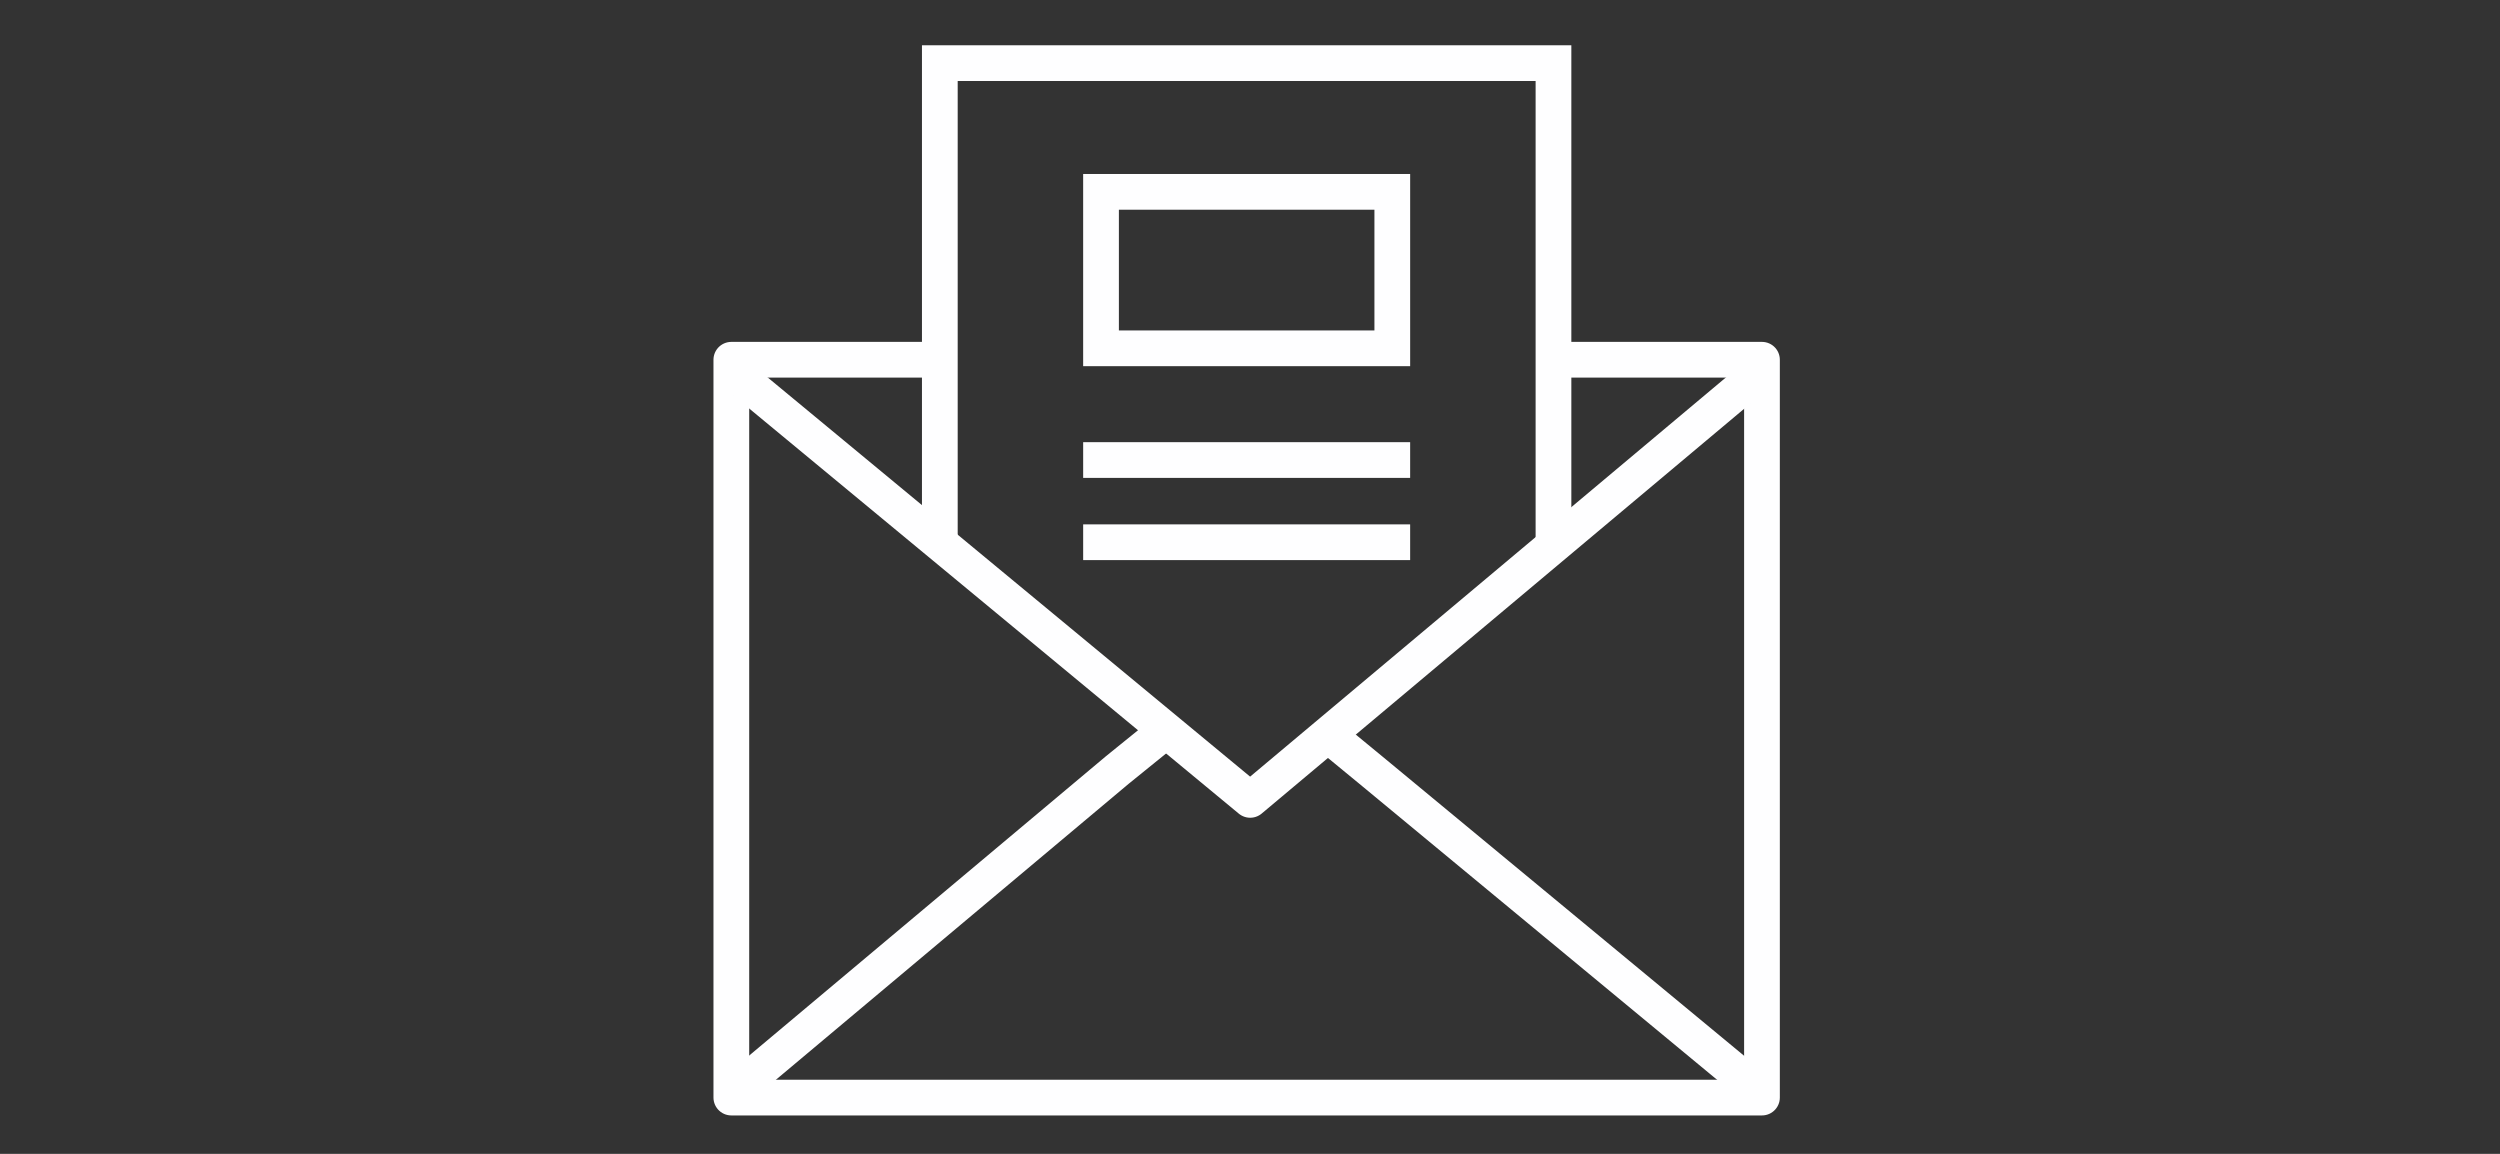
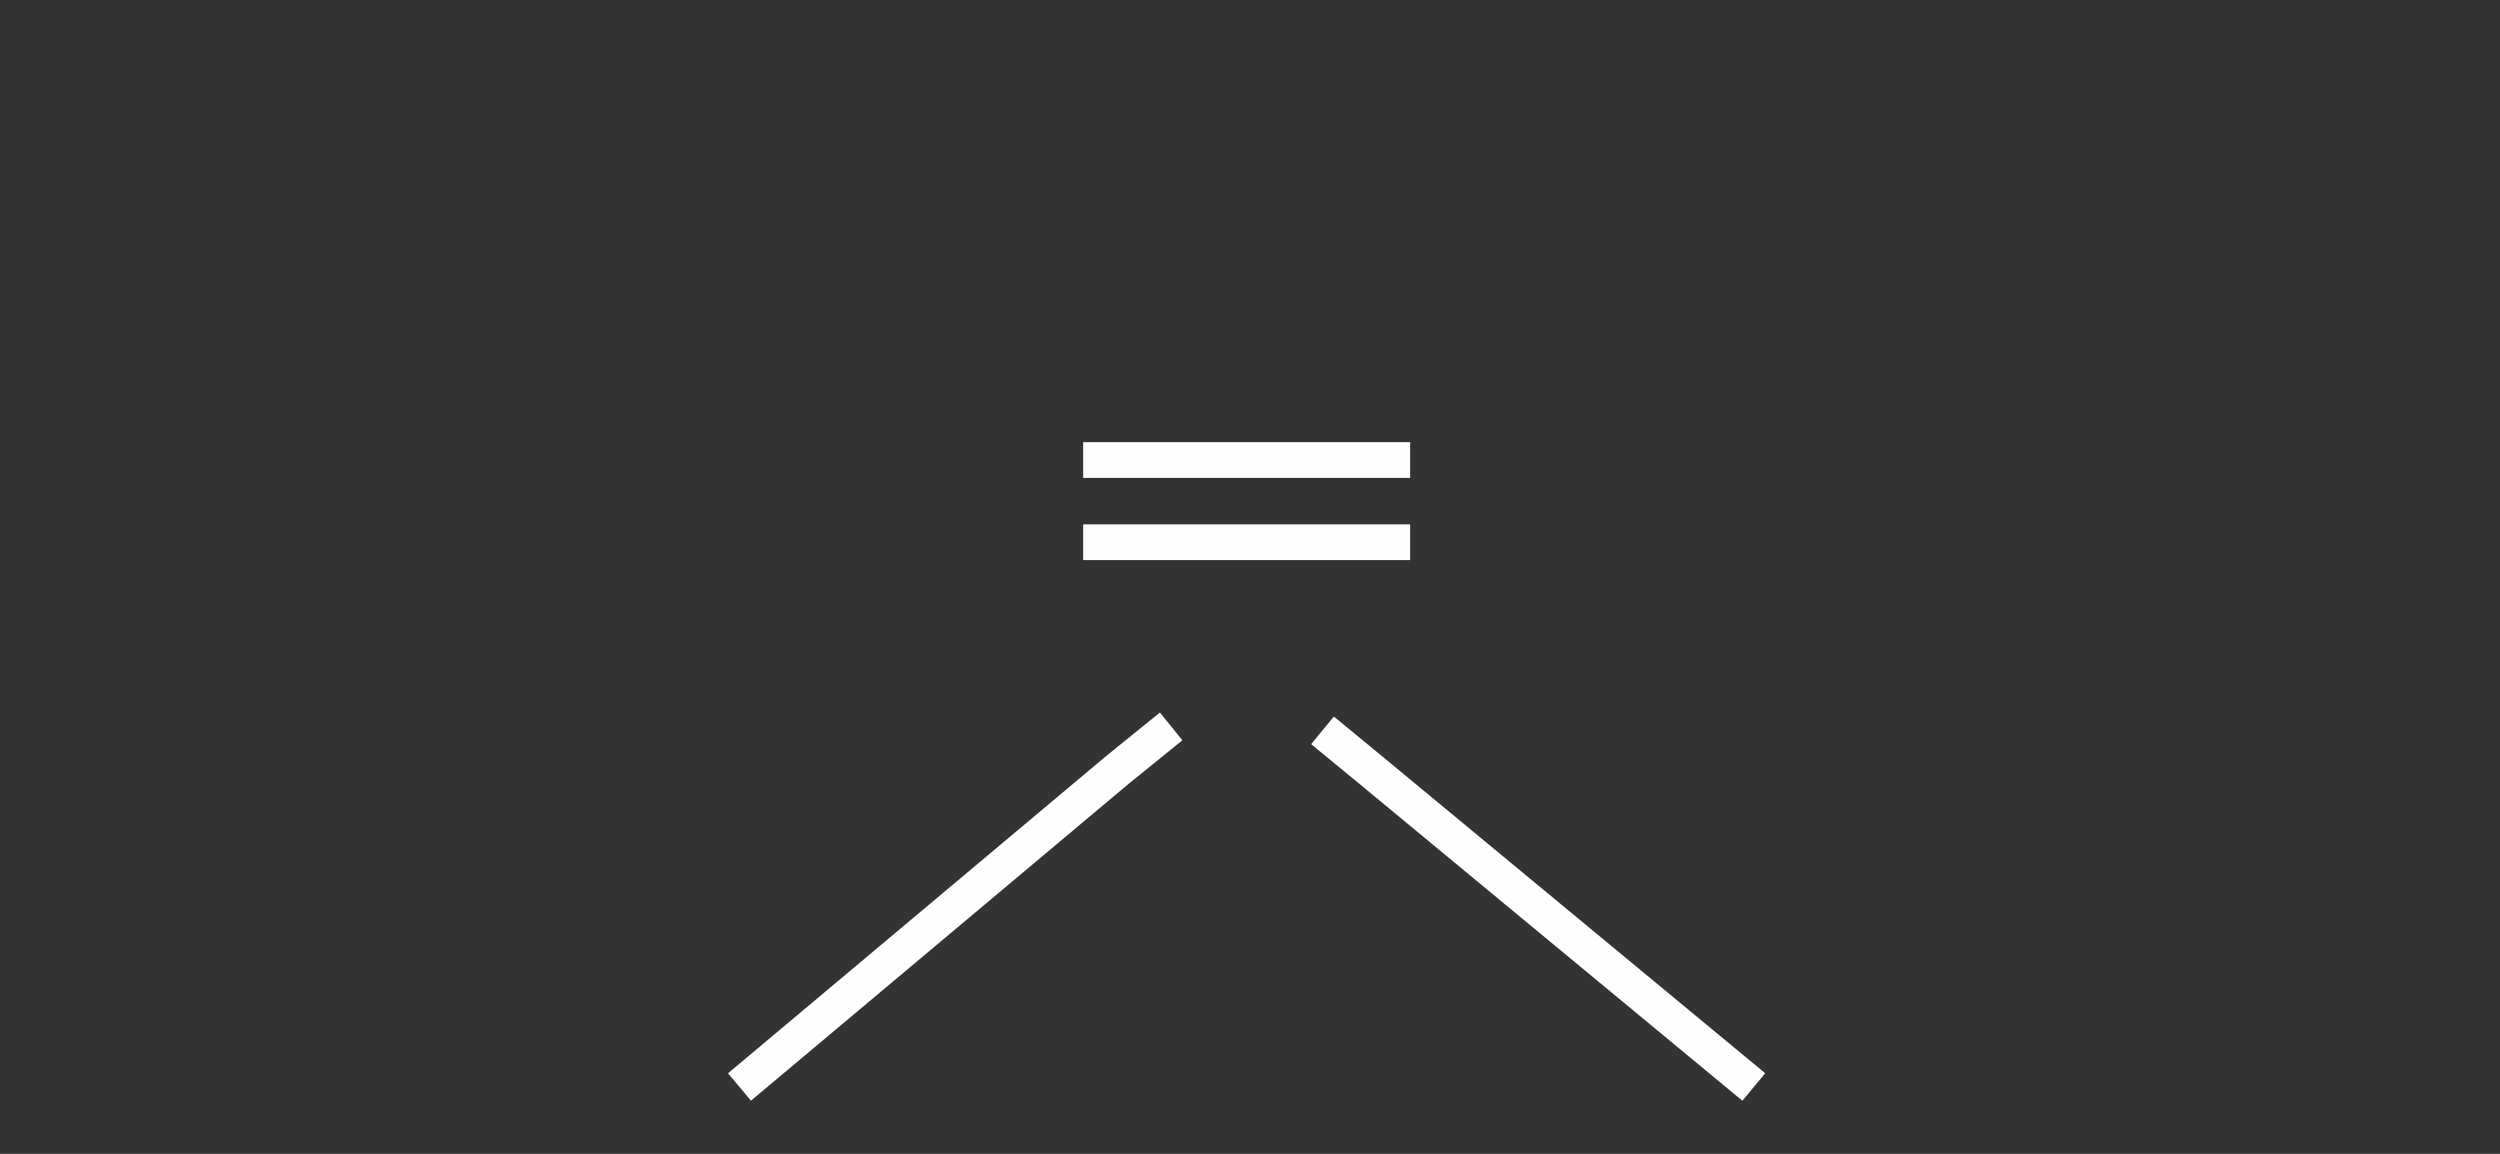
<svg xmlns="http://www.w3.org/2000/svg" width="169" height="78" viewBox="0 0 169 78" fill="none">
  <rect x="0" y="0" width="169" height="78" fill="#333333" stroke="none" />
  <g id="Frame 1884">
    <g id="Group 872">
      <path id="Vector 41" d="M49.99 73.48L67.013 59.198L75.524 52.057L79.169 49.105M118.557 73.48L101.296 59.198L92.666 52.057L89.4 49.37" stroke="#FEFEFF" stroke-width="2.415" stroke-linejoin="round" />
-       <path id="Rectangle 37" d="M63.648 24.319L49.438 24.319V74.196H119.109V24.319L104.982 24.319" stroke="#FEFEFF" stroke-width="2.415" stroke-linejoin="round" />
-       <path id="Vector 40" d="M118.757 25.342L84.513 54.072L49.791 25.342" stroke="#FEFEFF" stroke-width="2.415" stroke-linejoin="round" />
-       <path id="Rectangle 38" d="M105.015 36.656V4.268H63.532V36.656" stroke="#FEFEFF" stroke-width="2.415" />
      <path id="Vector 42" d="M73.222 36.655H95.326" stroke="#FEFEFF" stroke-width="2.415" />
      <path id="Vector 43" d="M73.222 31.098H95.326" stroke="#FEFEFF" stroke-width="2.415" />
-       <rect id="Rectangle 39" x="74.429" y="12.969" width="19.69" height="10.577" stroke="#FEFEFF" stroke-width="2.415" />
    </g>
  </g>
</svg>